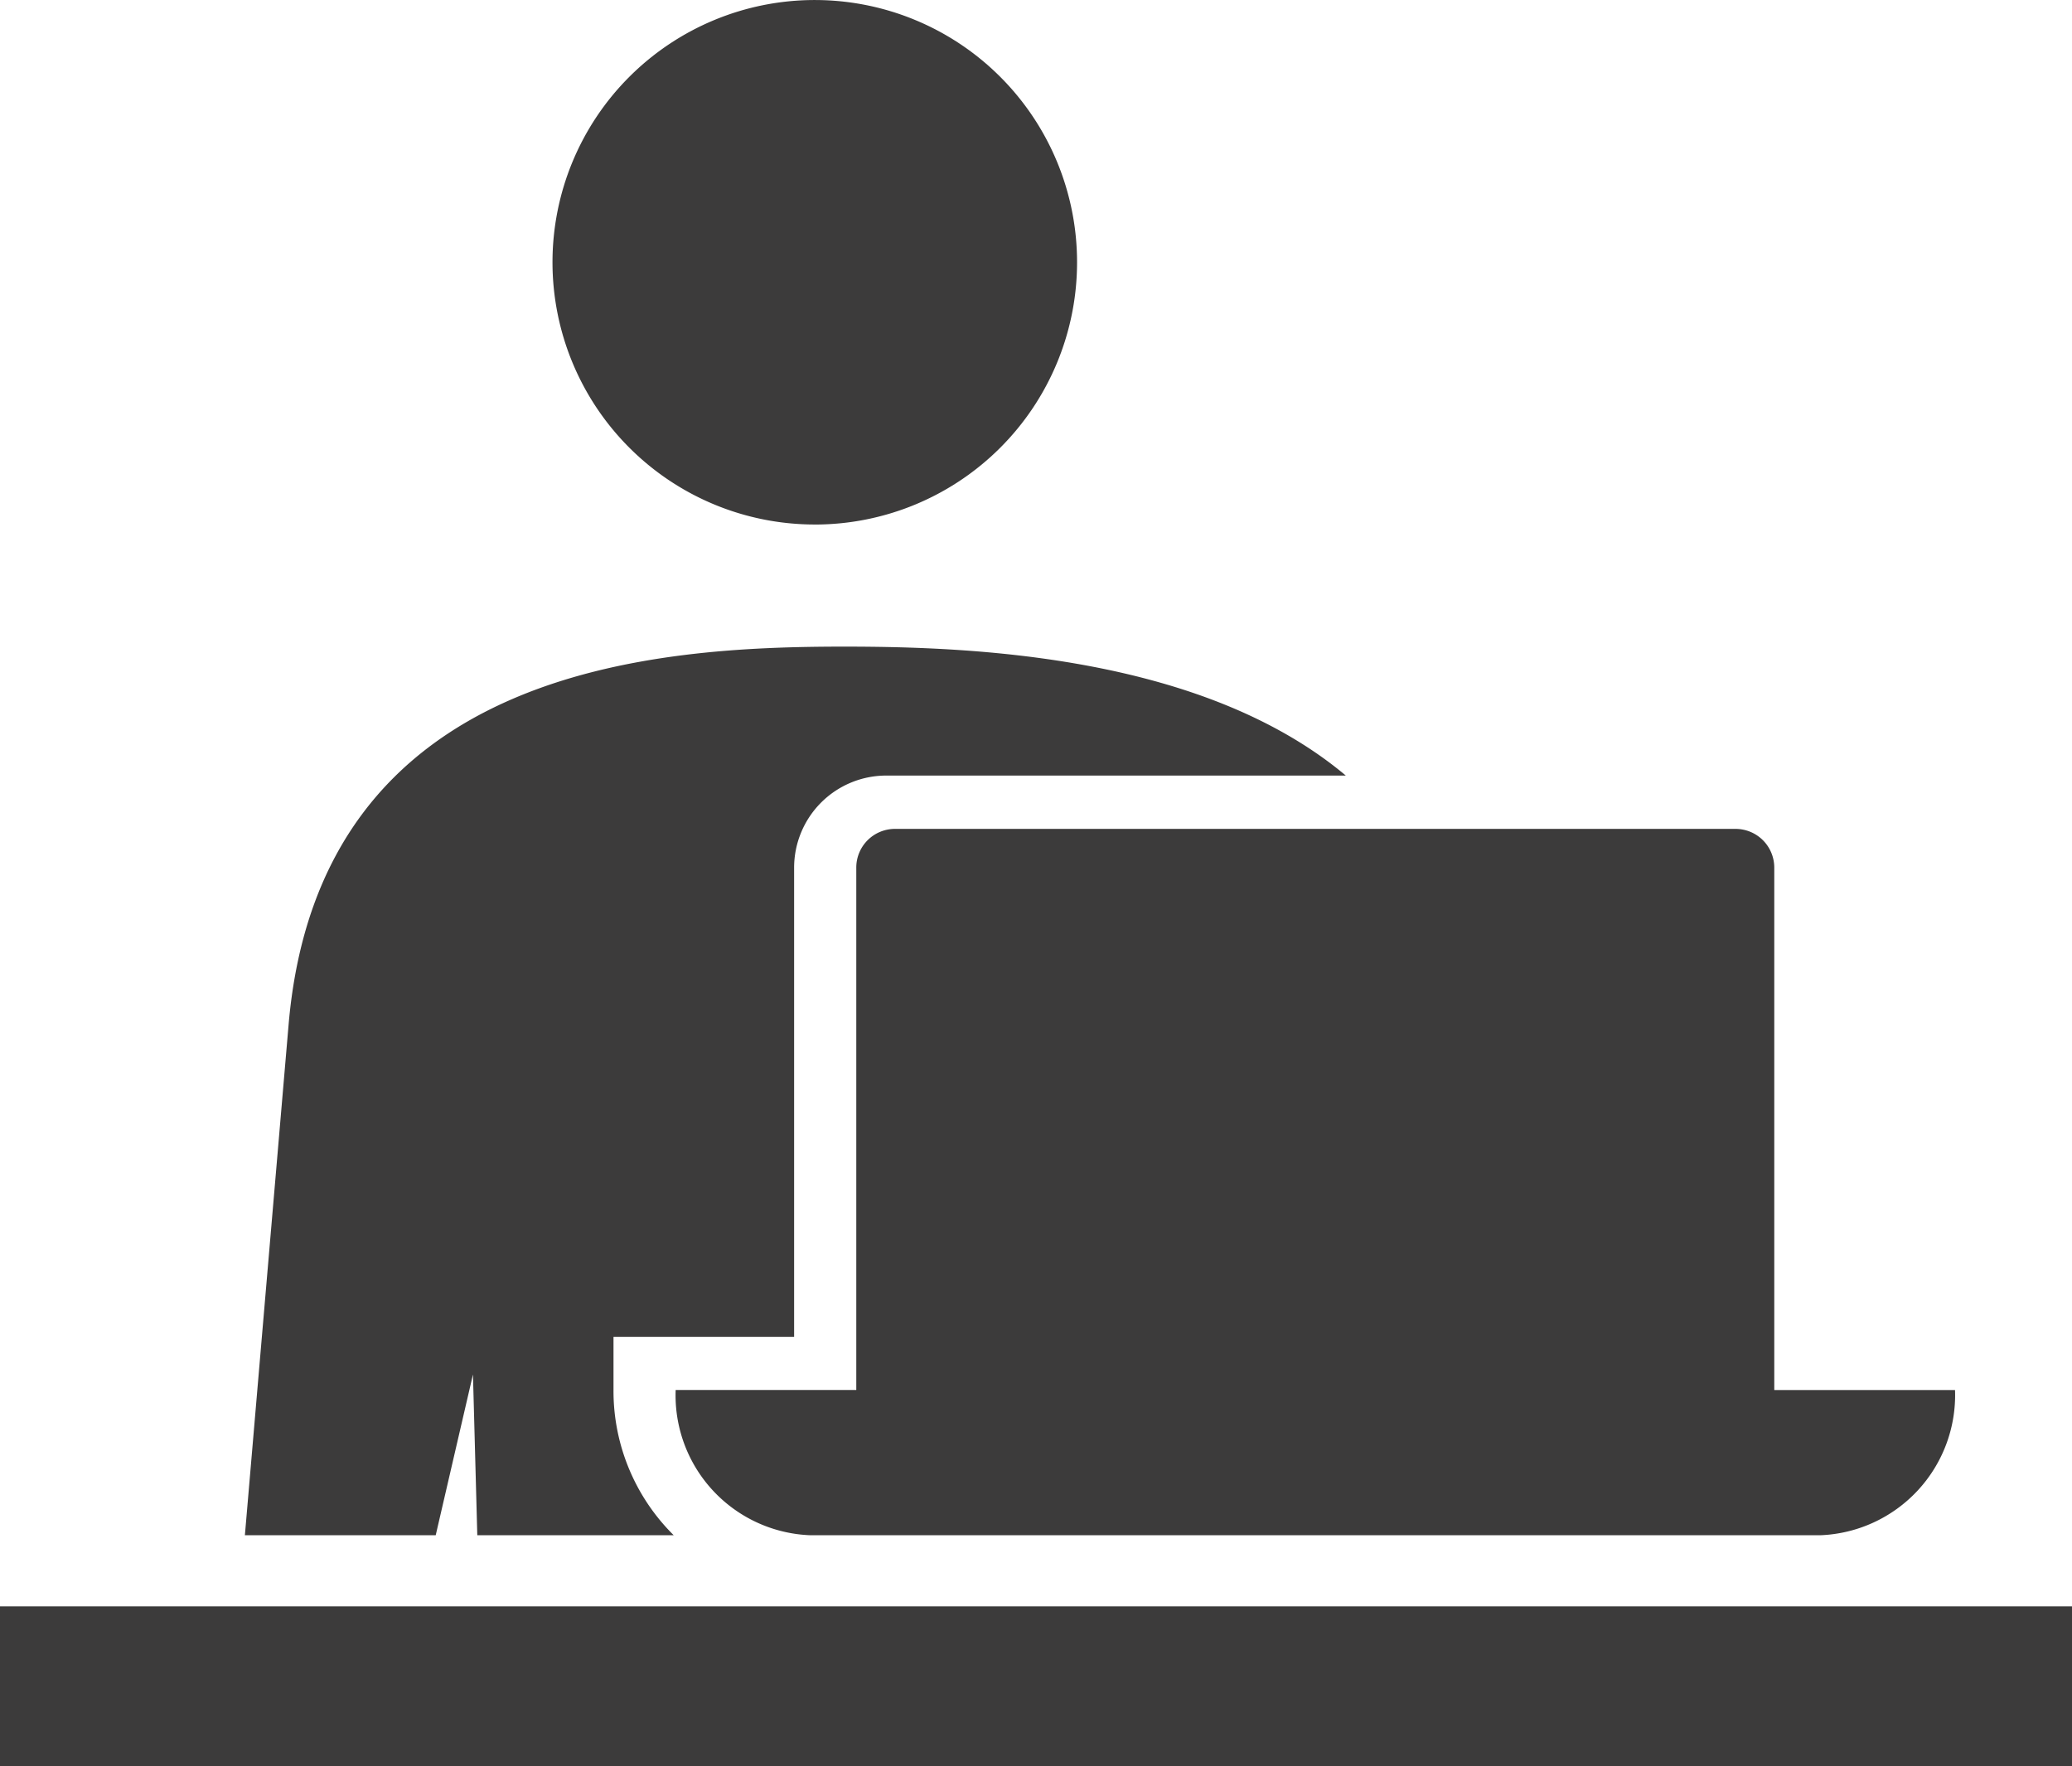
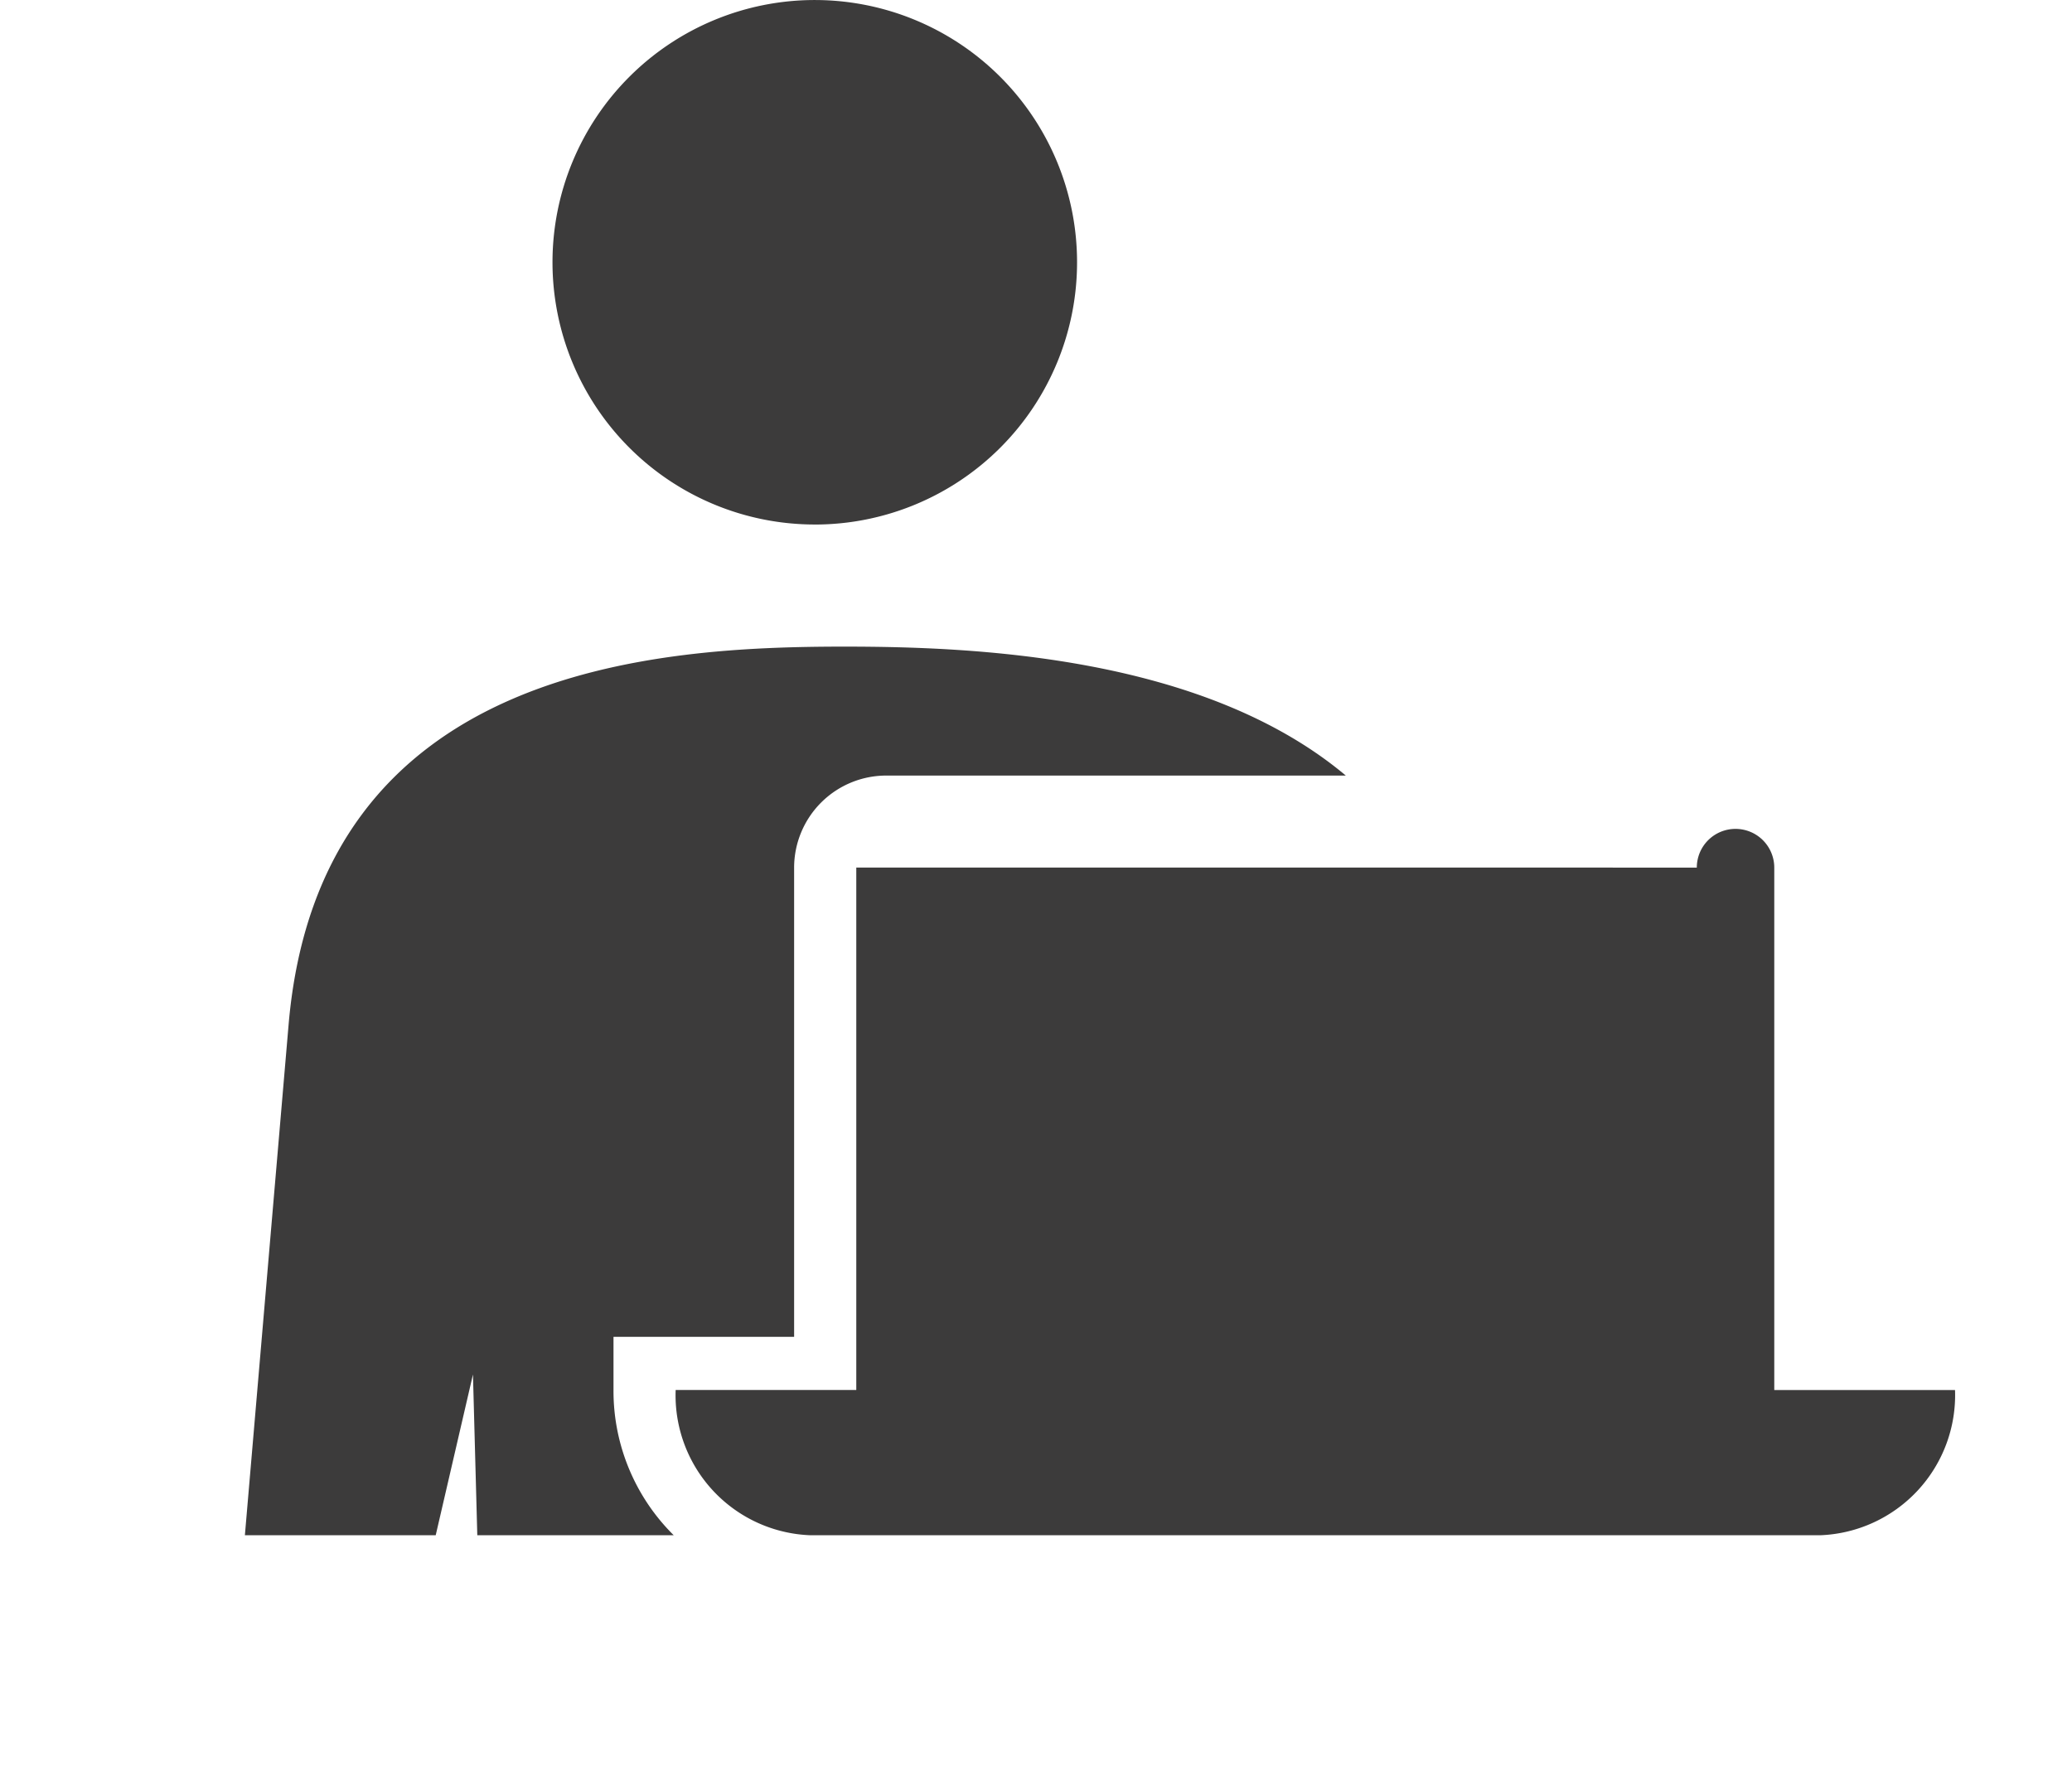
<svg xmlns="http://www.w3.org/2000/svg" width="76.929" height="65.584" viewBox="0 0 76.929 65.584">
  <defs>
    <clipPath id="a">
      <rect width="76.929" height="65.584" fill="none" />
    </clipPath>
  </defs>
  <g transform="translate(0 0)" clip-path="url(#a)">
-     <path d="M18.106,15.424v19.4H11.4A5.2,5.2,0,0,0,16.4,40.217H53.9a5.206,5.206,0,0,0,5-5.391H52.189v-19.4a1.438,1.438,0,0,0-1.439-1.437H19.543a1.436,1.436,0,0,0-1.437,1.437" transform="translate(13.686 16.789)" fill="#3c3b3b" />
+     <path d="M18.106,15.424v19.4H11.4A5.2,5.2,0,0,0,16.4,40.217H53.9a5.206,5.206,0,0,0,5-5.391H52.189v-19.4a1.438,1.438,0,0,0-1.439-1.437a1.436,1.436,0,0,0-1.437,1.437" transform="translate(13.686 16.789)" fill="#3c3b3b" />
    <path d="M19.061,19.477A9.738,9.738,0,1,0,9.323,9.738a9.74,9.74,0,0,0,9.738,9.738" transform="translate(11.19 0)" fill="#3c3b3b" />
-     <rect width="76.929" height="5.939" transform="translate(0 59.646)" fill="#3c3b3b" />
    <path d="M12.6,37.938l.161,5.969h7.292a7.534,7.534,0,0,1-2.235-5.391V36.541h6.706V19.117A3.422,3.422,0,0,1,27.944,15.7H45.007c-5.32-4.464-13.888-4.788-18.612-4.788-6.913,0-19.5.682-20.641,14.051L4.132,43.908h7.085Z" transform="translate(4.96 13.098)" fill="#3c3b3b" />
  </g>
</svg>